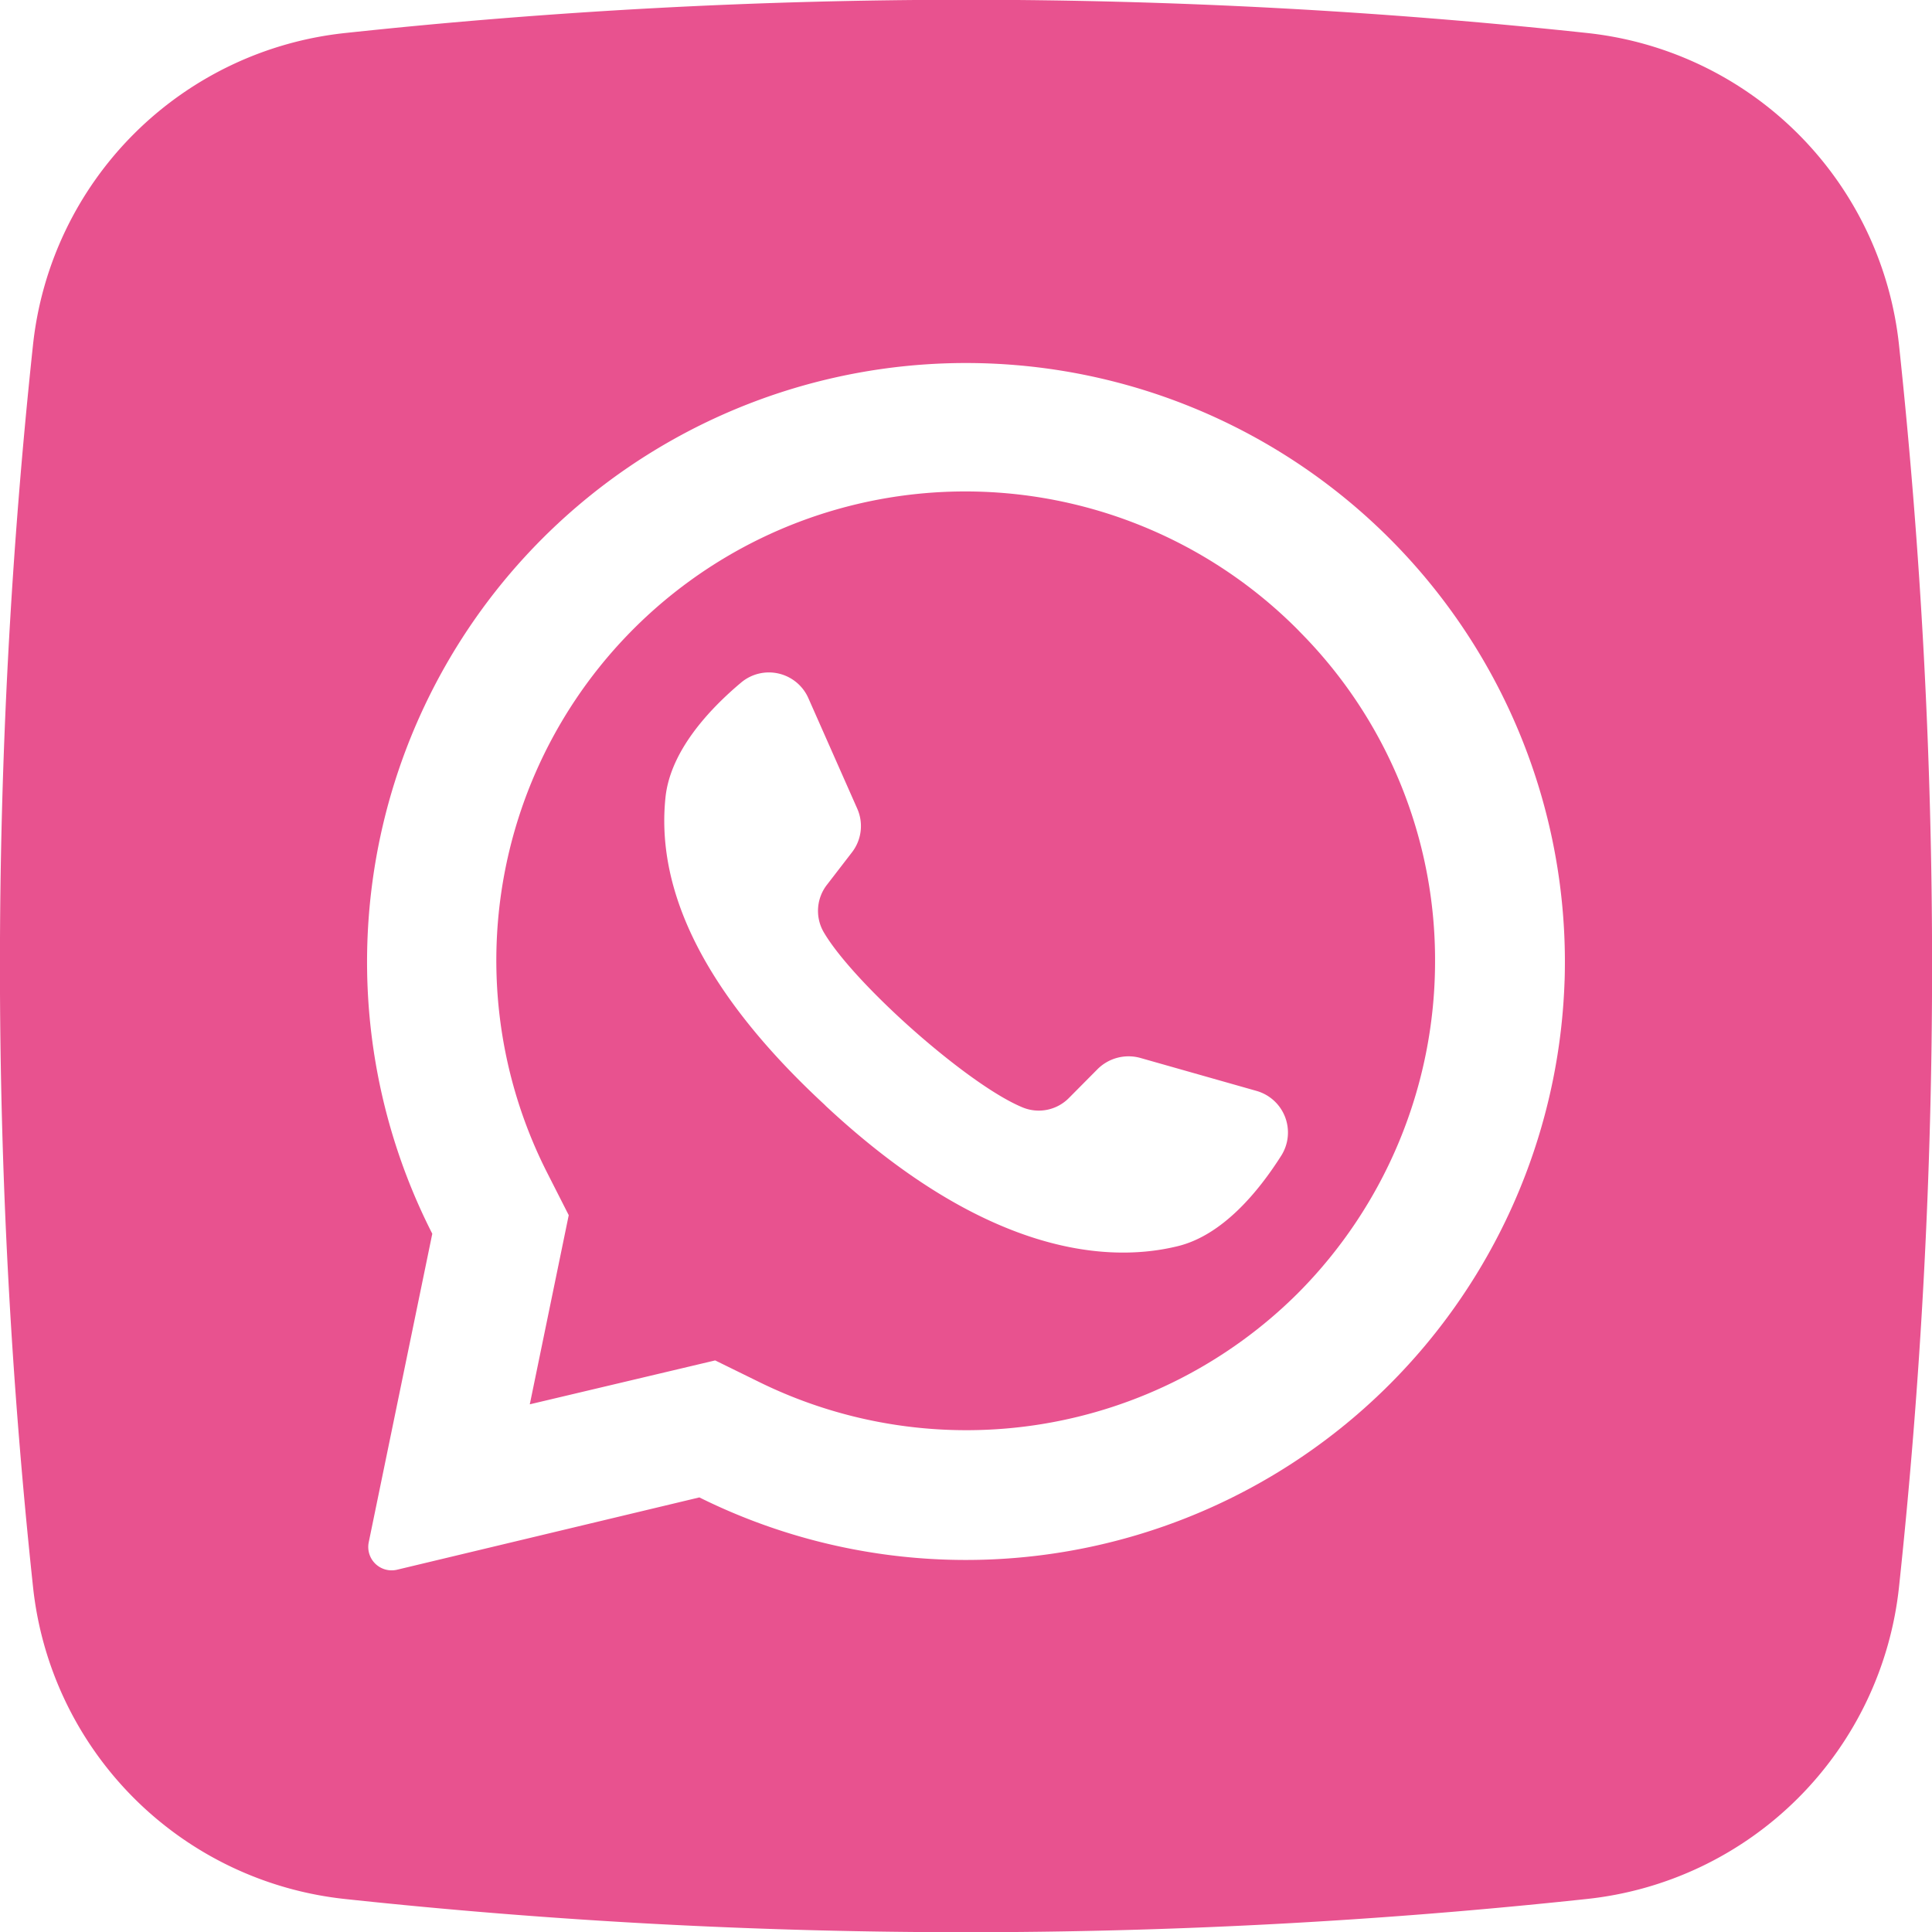
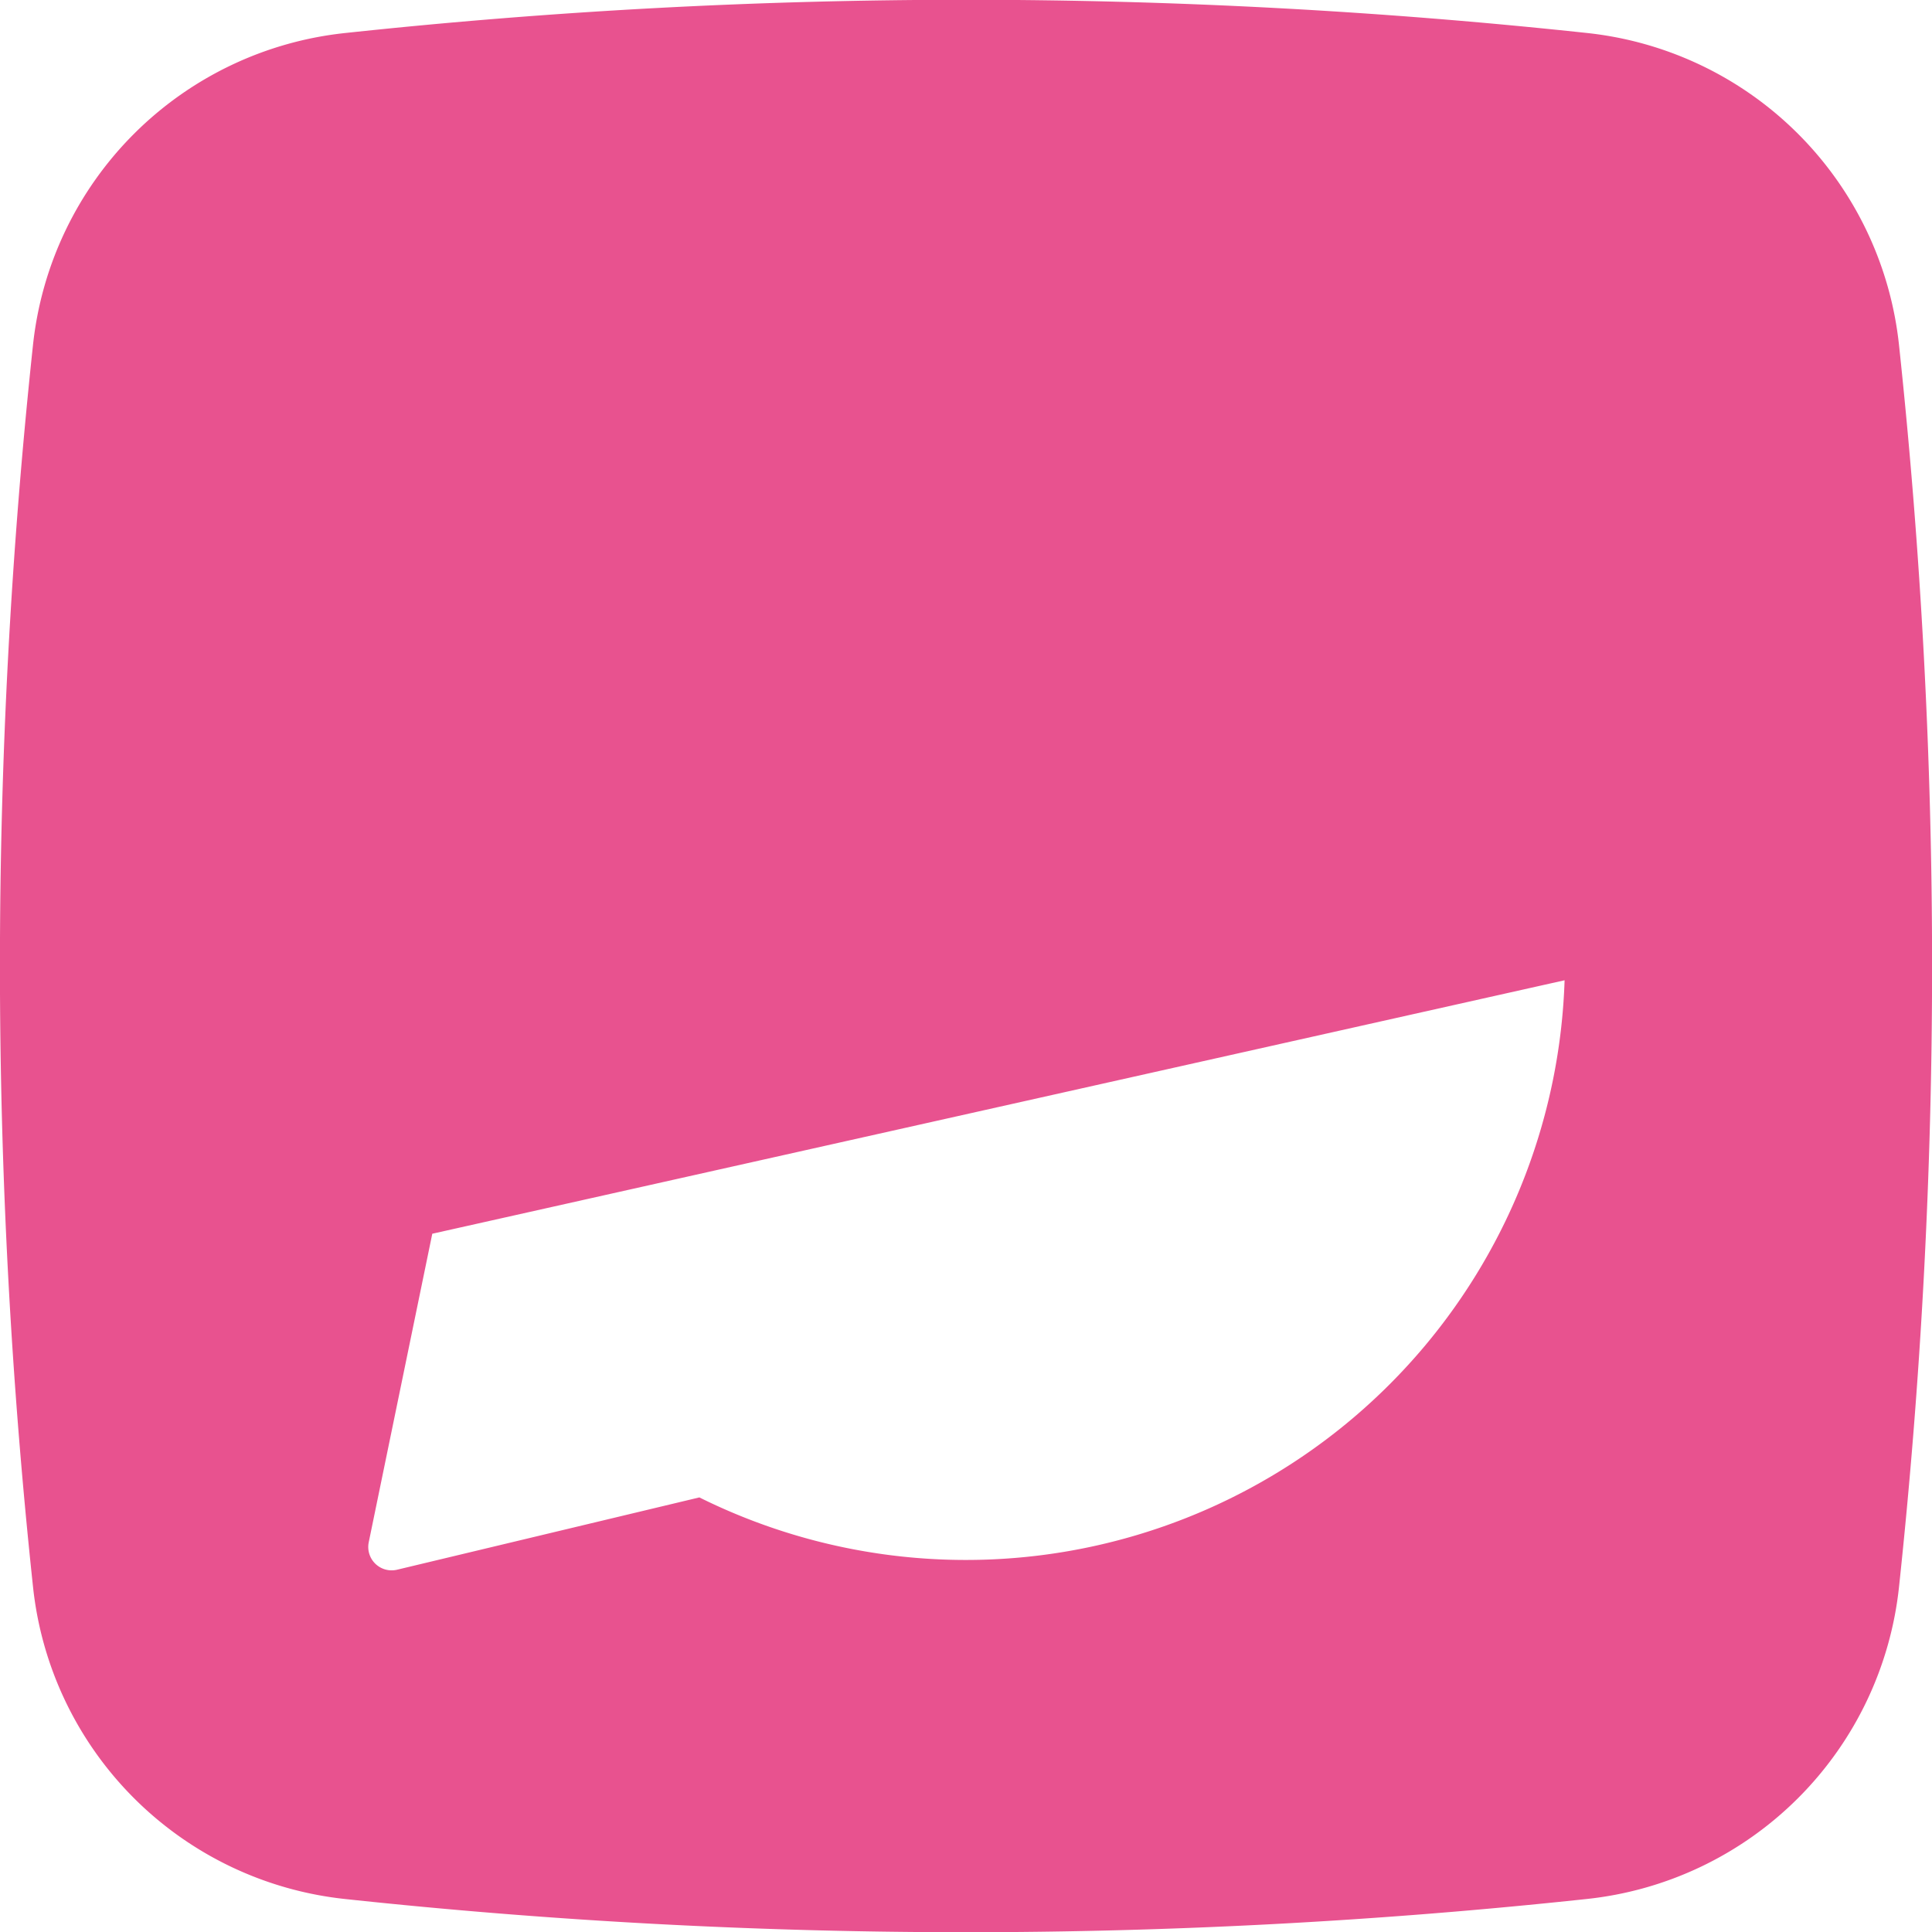
<svg xmlns="http://www.w3.org/2000/svg" height="300" viewBox="0 0 176 176" width="300" version="1.1">
  <g width="100%" height="100%" transform="matrix(1,0,0,1,0,0)">
    <g id="Layer_2" data-name="Layer 2">
      <g id="_08.whatsapp" data-name="08.whatsapp">
-         <path d="m118.43 57.58-.22-.23a42.72 42.72 0 0 0 -68.28 49.65l1.88 3.7-3.5 17-.05.23 16.89-4 3.85 1.89a42.78 42.78 0 0 0 49.22-8 42.85 42.85 0 0 0 12.51-30.22 42.41 42.41 0 0 0 -12.3-30.02zm-1.72 47.71c-2.07 3.26-5.34 7.25-9.45 8.24-7.2 1.75-18.25.06-32-12.75l-.17-.17c-12.09-11.2-15.23-20.52-14.47-27.93.42-4.21 3.92-8 6.87-10.48a3.93 3.93 0 0 1 6.15 1.4l4.45 10.06a3.91 3.91 0 0 1 -.49 4l-2.25 2.92a3.87 3.87 0 0 0 -.35 4.27c1.26 2.2 4.28 5.45 7.63 8.48 3.76 3.39 7.93 6.5 10.57 7.57a3.86 3.86 0 0 0 4.19-.89l2.61-2.63a4 4 0 0 1 3.9-1l10.57 3a3.94 3.94 0 0 1 2.24 5.91z" fill="#e8528f" fill-opacity="1" data-original-color="#000000ff" stroke="none" stroke-opacity="1" />
-         <path d="m173 31.48a32 32 0 0 0 -28.48-28.48 530 530 0 0 0 -113 0 32 32 0 0 0 -28.52 28.48 532.59 532.59 0 0 0 0 113 32 32 0 0 0 28.48 28.52 530 530 0 0 0 113 0 32 32 0 0 0 28.52-28.48 532.59 532.59 0 0 0 0-113.04zm-30.47 57.82a54.57 54.57 0 0 1 -78.82 47.11l-27.55 6.59a2.13 2.13 0 0 1 -2.57-2.5l5.79-28.11a54.56 54.56 0 1 1 103.15-23z" fill="#e8528f" fill-opacity="1" data-original-color="#000000ff" stroke="none" stroke-opacity="1" />
+         <path d="m173 31.48a32 32 0 0 0 -28.48-28.48 530 530 0 0 0 -113 0 32 32 0 0 0 -28.52 28.48 532.59 532.59 0 0 0 0 113 32 32 0 0 0 28.48 28.52 530 530 0 0 0 113 0 32 32 0 0 0 28.52-28.48 532.59 532.59 0 0 0 0-113.04zm-30.47 57.82a54.57 54.57 0 0 1 -78.82 47.11l-27.55 6.59a2.13 2.13 0 0 1 -2.57-2.5l5.79-28.11z" fill="#e8528f" fill-opacity="1" data-original-color="#000000ff" stroke="none" stroke-opacity="1" />
      </g>
    </g>
  </g>
</svg>